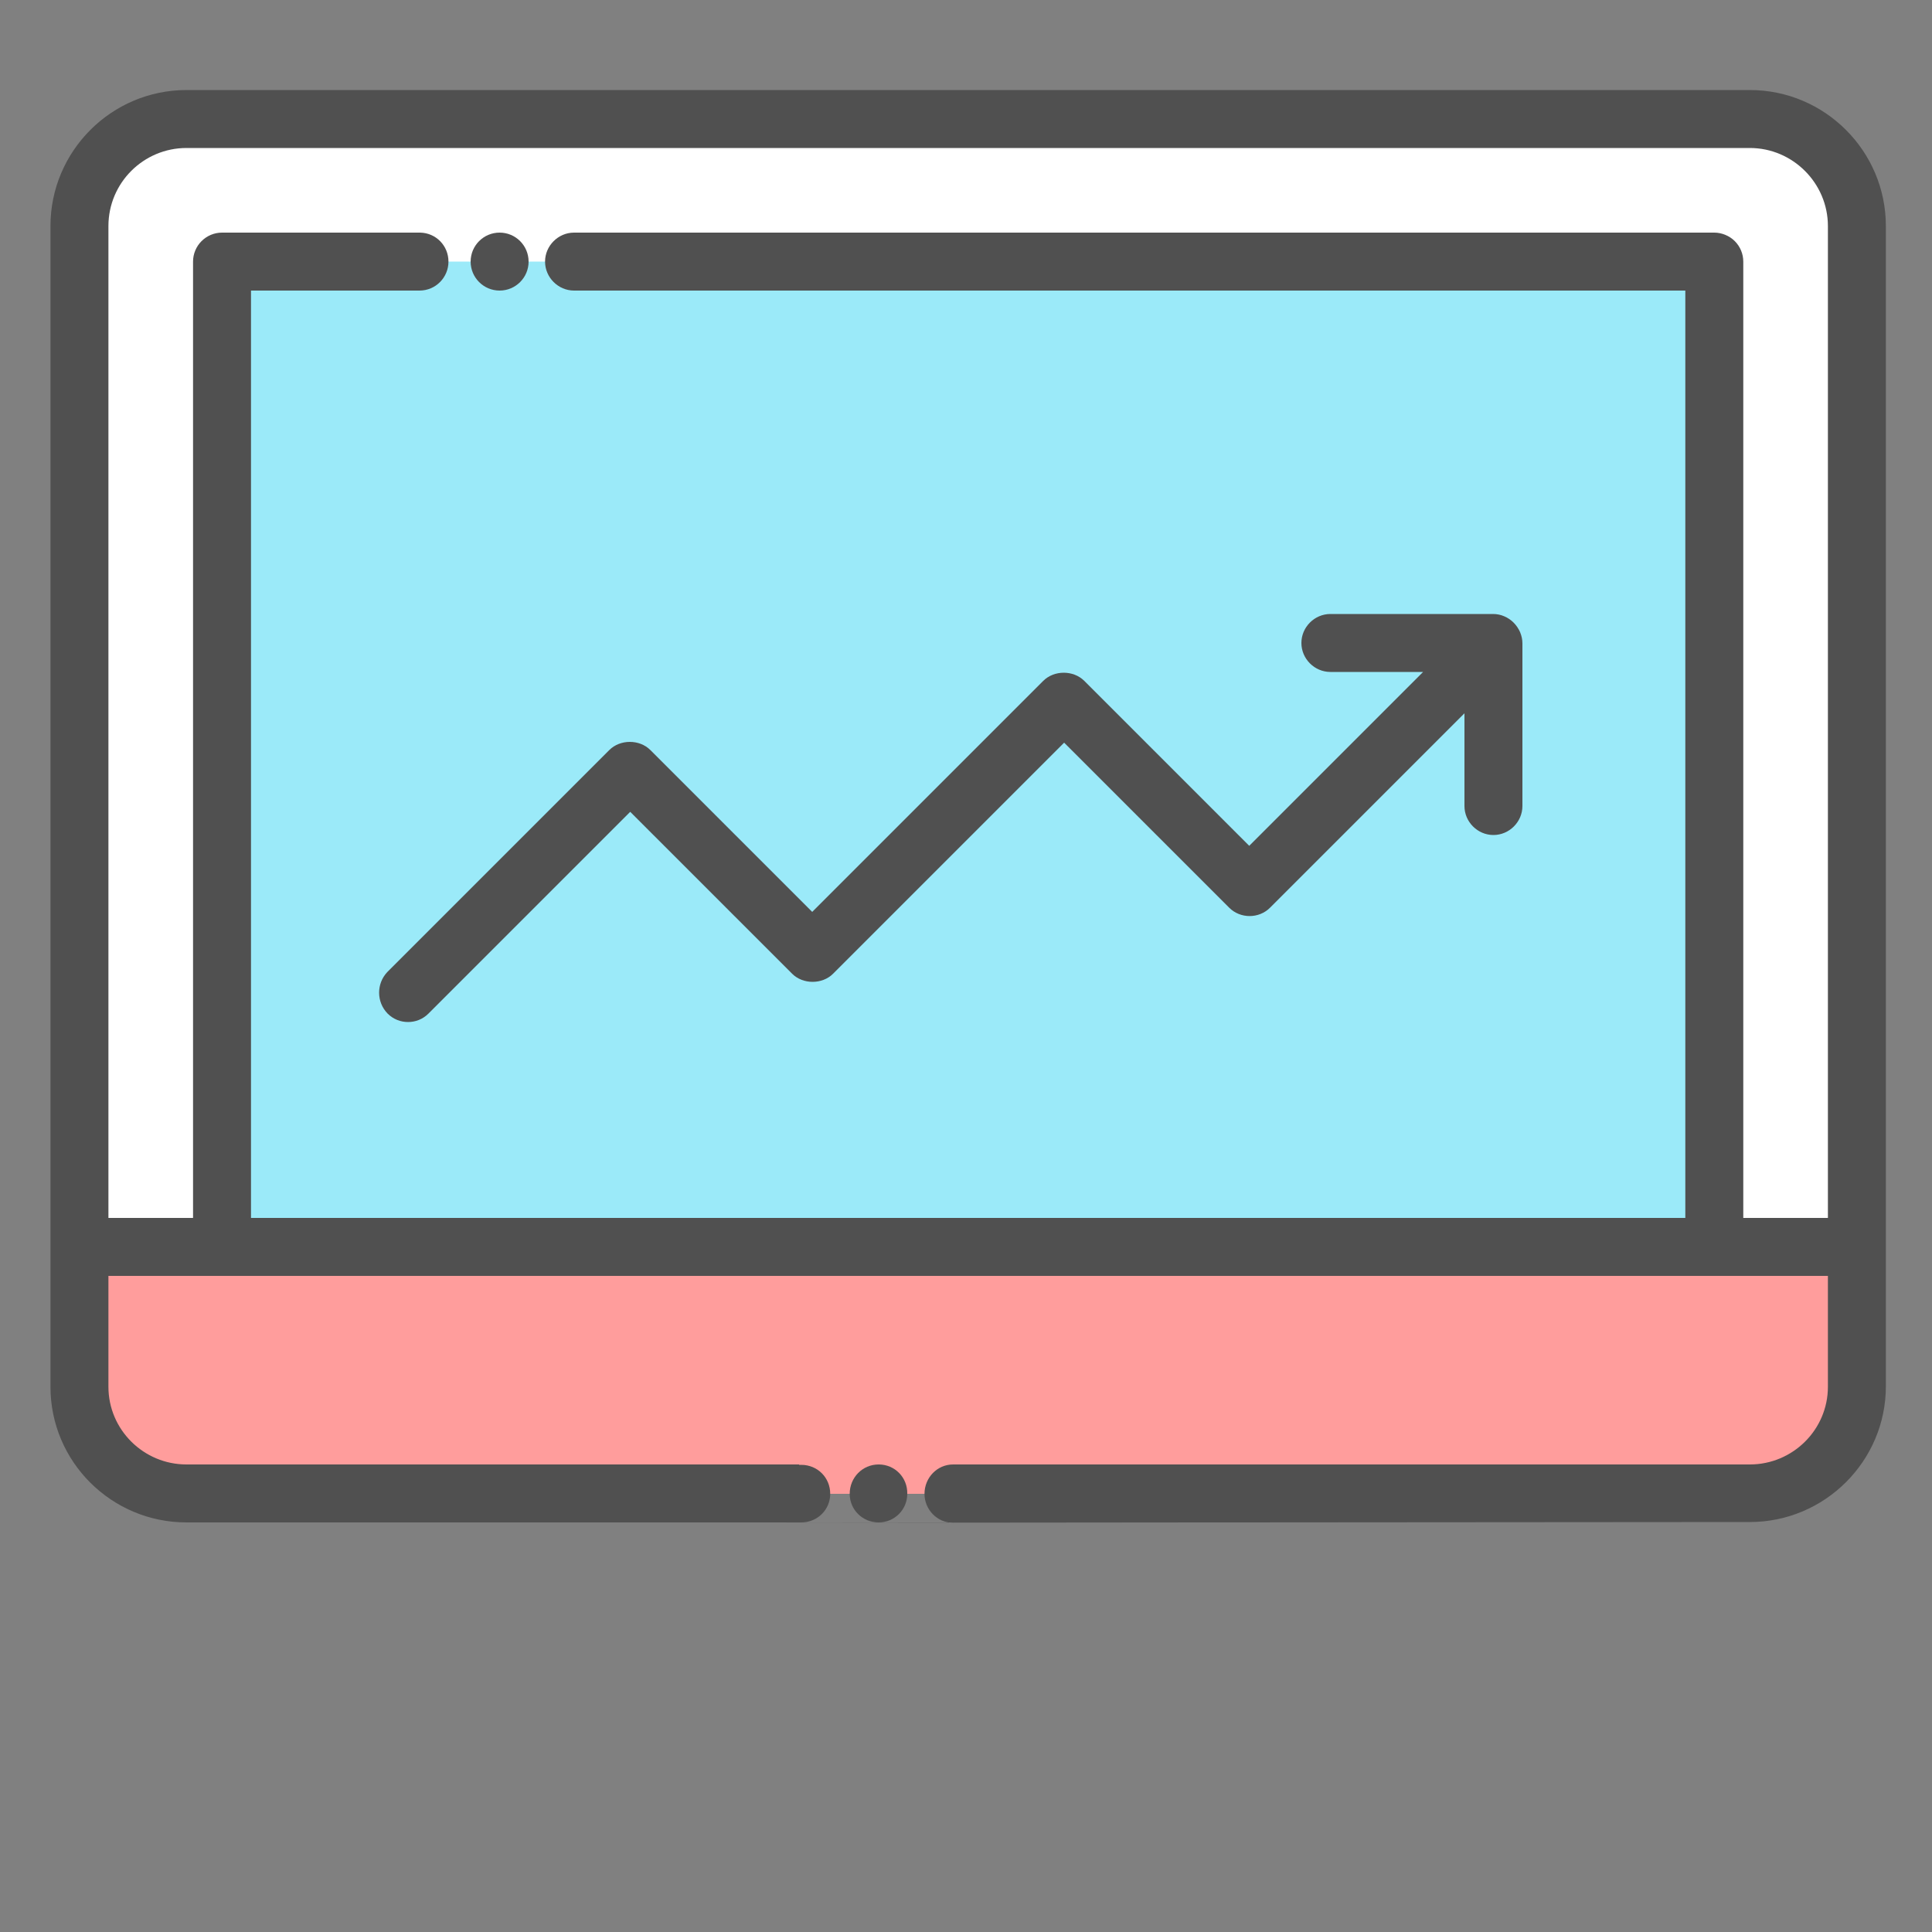
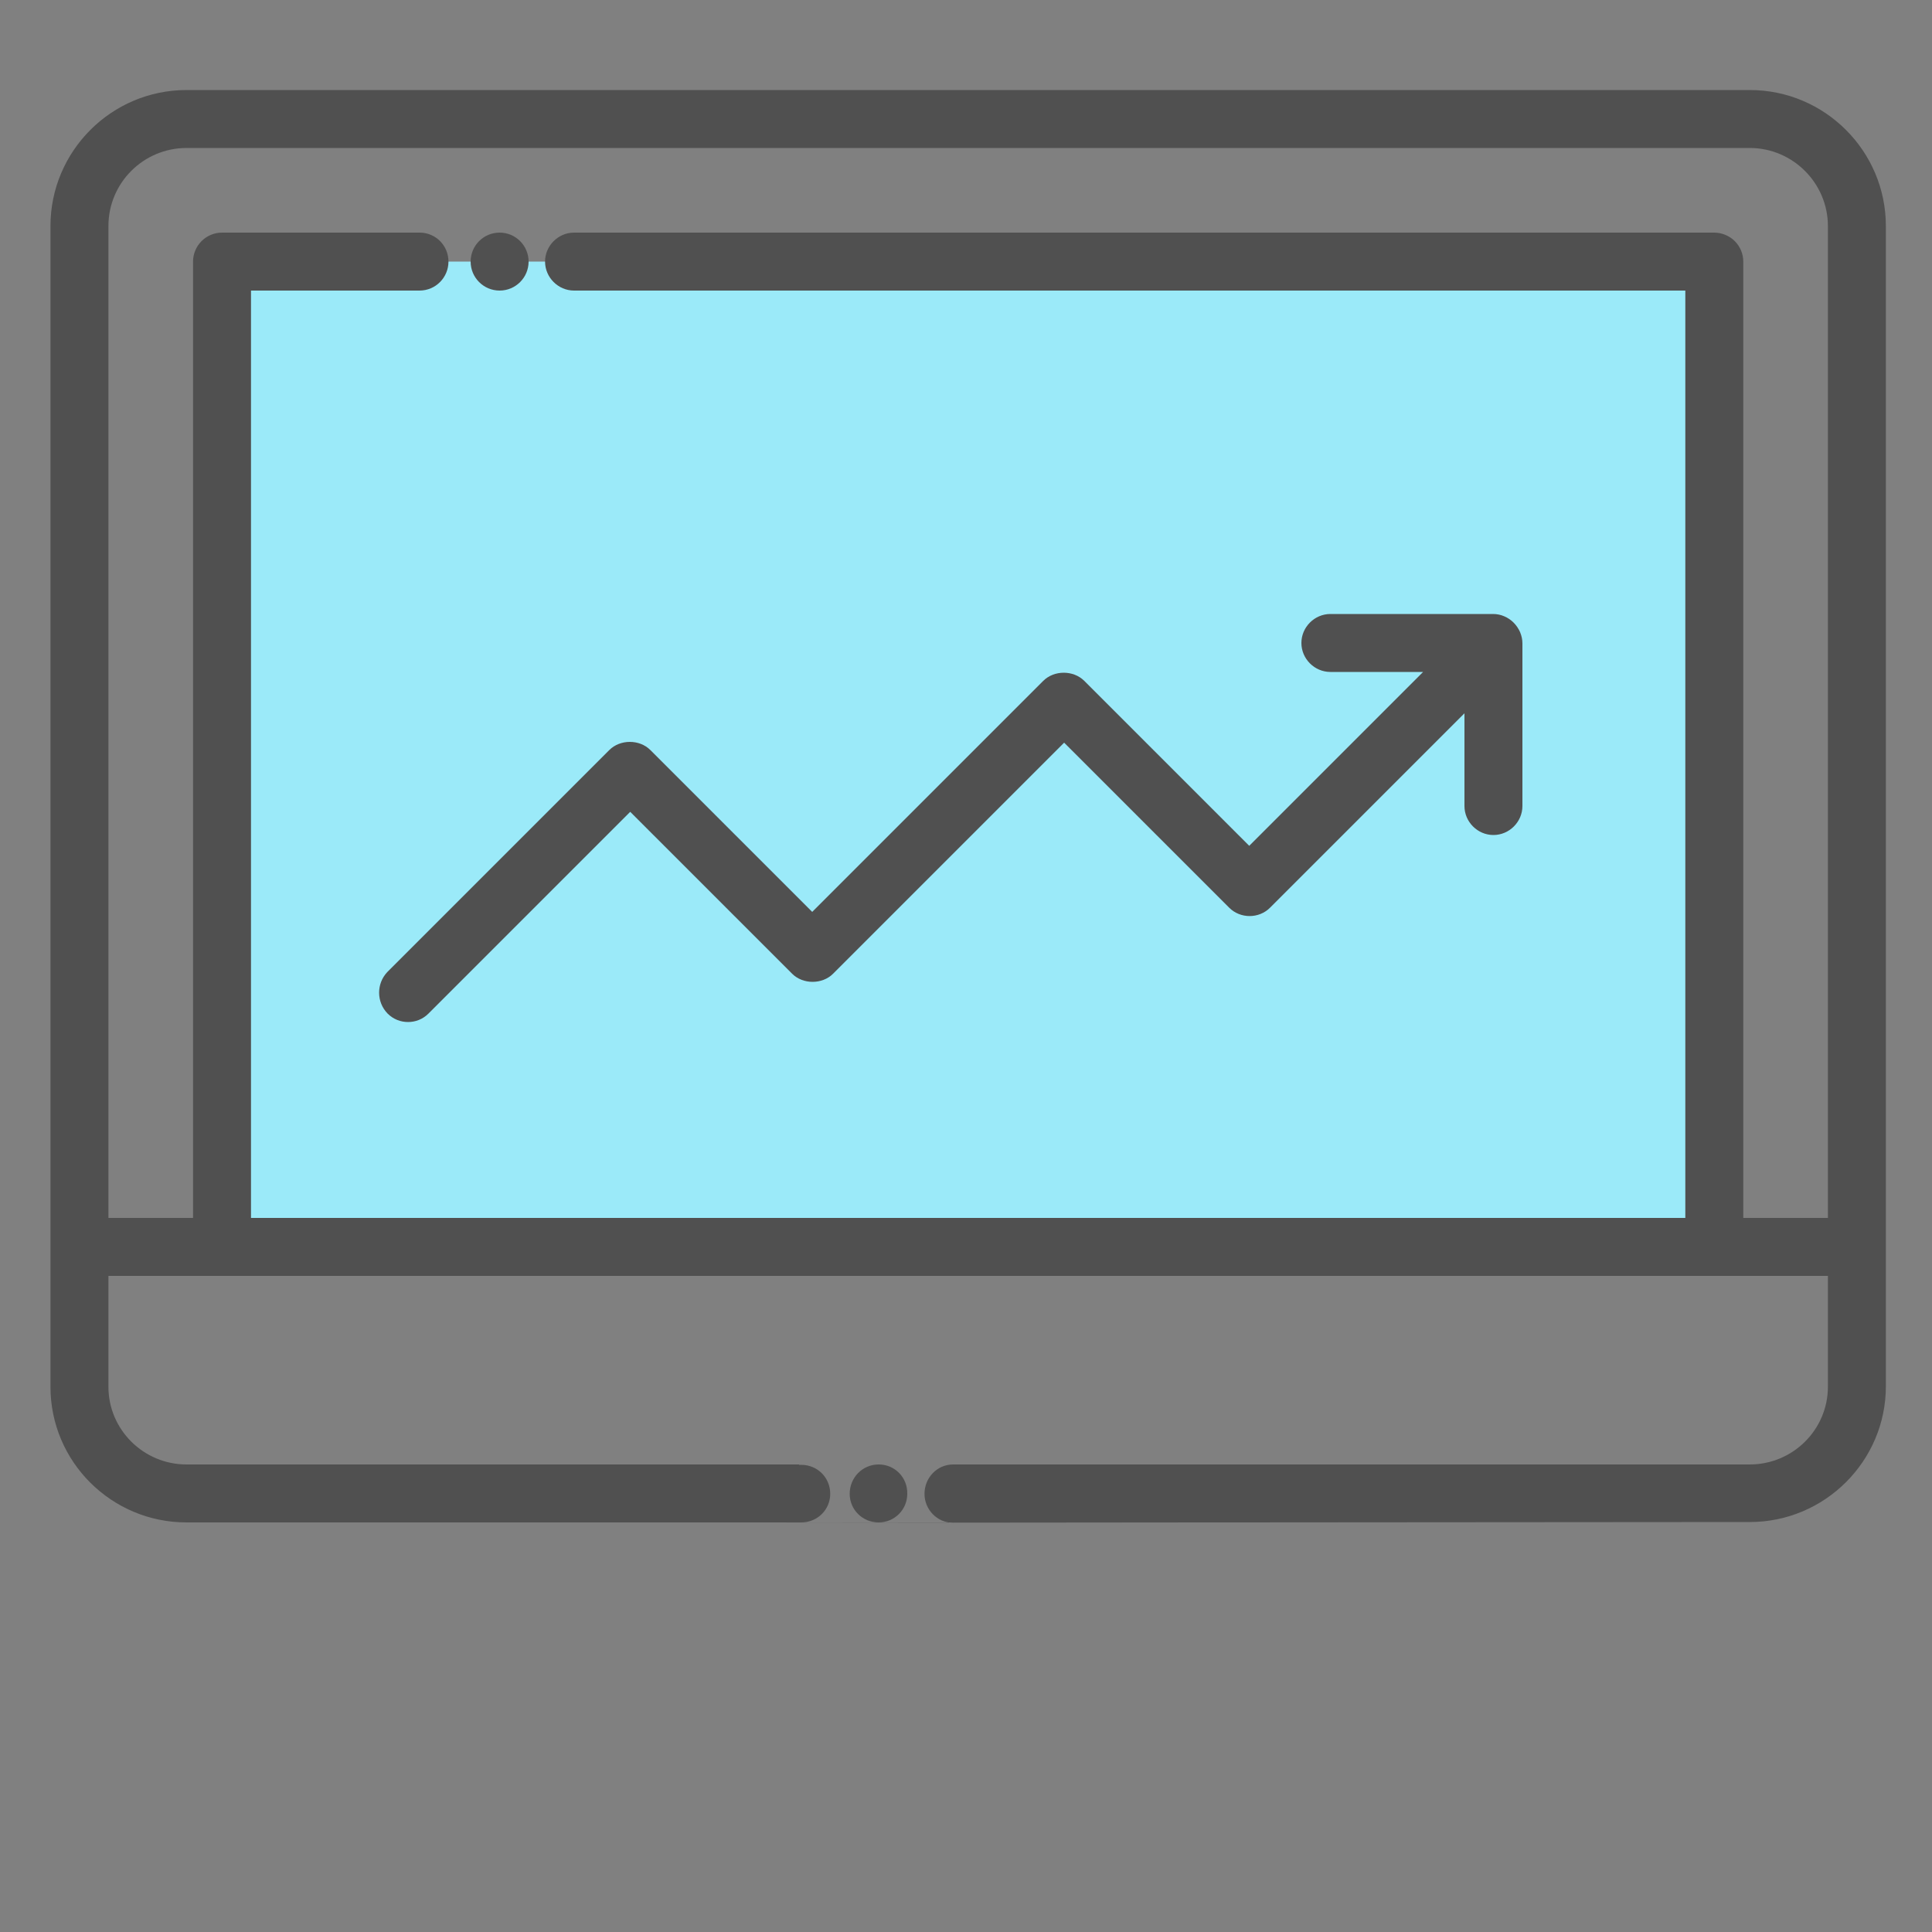
<svg xmlns="http://www.w3.org/2000/svg" width="50" height="50">
  <rect width="100%" height="100%" fill="#808080" stroke="none" />
  <g>
    <title>background</title>
-     <rect fill="none" id="canvas_background" height="402" width="582" y="-1" x="-1" />
  </g>
  <g>
    <title>Layer 1</title>
-     <path fill="#ffffff" id="svg_4" d="m48.13,5.85c0,-1.53 -1.25,-2.77 -2.77,-2.77l-40.47,0c-1.53,0 -2.77,1.24 -2.77,2.77l0,26.42l46,0l0,-26.42l0.01,0z" class="st6" />
-     <path fill="#ff9d9c" id="svg_5" d="m2.13,32.27l0,3.62c0,1.52 1.24,2.77 2.77,2.77l40.46,0c1.52,0 2.77,-1.25 2.77,-2.77l0,-3.62l-46,0z" class="st1" />
    <rect fill="#9beaf9" id="svg_6" y="6.77" x="5.82" width="38.62" height="25.5" class="st2" />
    <path fill="#505050" id="svg_9" d="m22.74,37.9c-0.42,0 -0.75,0.34 -0.75,0.76c0,0.41 0.33,0.74 0.75,0.74c0.41,0 0.74,-0.33 0.74,-0.74c0.01,-0.42 -0.32,-0.76 -0.74,-0.76z" class="st4" />
    <path fill="#505050" id="svg_10" d="m45.286,2.33l-40.46,0c-1.94,0 -3.52,1.58 -3.52,3.52l0,26.41c0,0 0,0 0,0.01s0,0 0,0.01l0,3.61c0,1.94 1.58,3.51 3.52,3.51l13.3,0l13.86,0l13.3,-0.01c1.94,0 3.52,-1.58 3.52,-3.51l0,-30.03c0,-1.94 -1.58,-3.52 -3.52,-3.52zm-40.46,1.5l40.46,0c1.11,0 2.02,0.91 2.02,2.02l0,25.67l-2.19,0l0,-24.75c0,-0.2 -0.08,-0.39 -0.22,-0.53c-0.14,-0.14 -0.34,-0.22 -0.53,-0.22l-29.51,0c-0.41,0 -0.75,0.34 -0.75,0.75s0.34,0.75 0.75,0.75l28.76,0l0,24l-37.12,0l0,-24l4.36,0c0.42,0 0.75,-0.34 0.75,-0.75s-0.32,-0.74 -0.73,-0.75c-0.01,0 -0.01,0 -0.02,0l-5.11,0c-0.2,0 -0.39,0.08 -0.53,0.22c-0.14,0.14 -0.22,0.33 -0.22,0.53l0,24.75l-2.19,0l0,-25.67c0,-1.12 0.91,-2.02 2.02,-2.02zm40.46,34.07l-20.62,0c-0.41,0 -0.74,0.34 -0.74,0.76c0,0.41 0.33,0.75 0.74,0.75l4.69,0c0,0 0.01,0 0.01,0c0,0 0,0 0,0l1.12,0l-10.86,-0.01l1.05,0l0.06,0c0.42,0 0.75,-0.33 0.75,-0.74c0,-0.42 -0.33,-0.75 -0.75,-0.75l-0.05,0l-0.01,-0.01l-15.85,0c-1.11,0 -2.02,-0.9 -2.02,-2.01l0,-2.87l2.93,0c0,0 0,0 0.01,0l38.62,0c0,0 0,0 0.01,0l2.93,0l0,2.87c0,1.11 -0.91,2.01 -2.02,2.01z" class="st4" />
    <circle fill="#505050" id="svg_11" r="0.75" cy="6.77" cx="12.93" class="st4" />
    <path fill="#505050" id="svg_12" d="m10.03,26.23c0.15,0.15 0.34,0.22 0.53,0.22s0.38,-0.07 0.53,-0.22l5.22,-5.22l4.19,4.19c0.28,0.28 0.78,0.28 1.06,0l5.98,-5.98l4.27,4.27c0.29,0.29 0.77,0.29 1.06,0l5.03,-5.03l0,2.4c0,0.41 0.34,0.75 0.75,0.75s0.75,-0.34 0.75,-0.75l0,-4.21c0,-0.1 -0.02,-0.19 -0.06,-0.29c-0.08,-0.18 -0.22,-0.33 -0.41,-0.41c-0.09,-0.04 -0.19,-0.06 -0.29,-0.06l-4.21,0c-0.41,0 -0.75,0.34 -0.75,0.75s0.34,0.75 0.75,0.75l2.4,0l-4.5,4.5l-4.27,-4.27c-0.28,-0.28 -0.78,-0.28 -1.06,0l-5.98,5.98l-4.19,-4.19c-0.28,-0.28 -0.78,-0.28 -1.06,0l-5.75,5.75c-0.28,0.3 -0.28,0.77 0.01,1.07z" class="st4" />
  </g>
</svg>